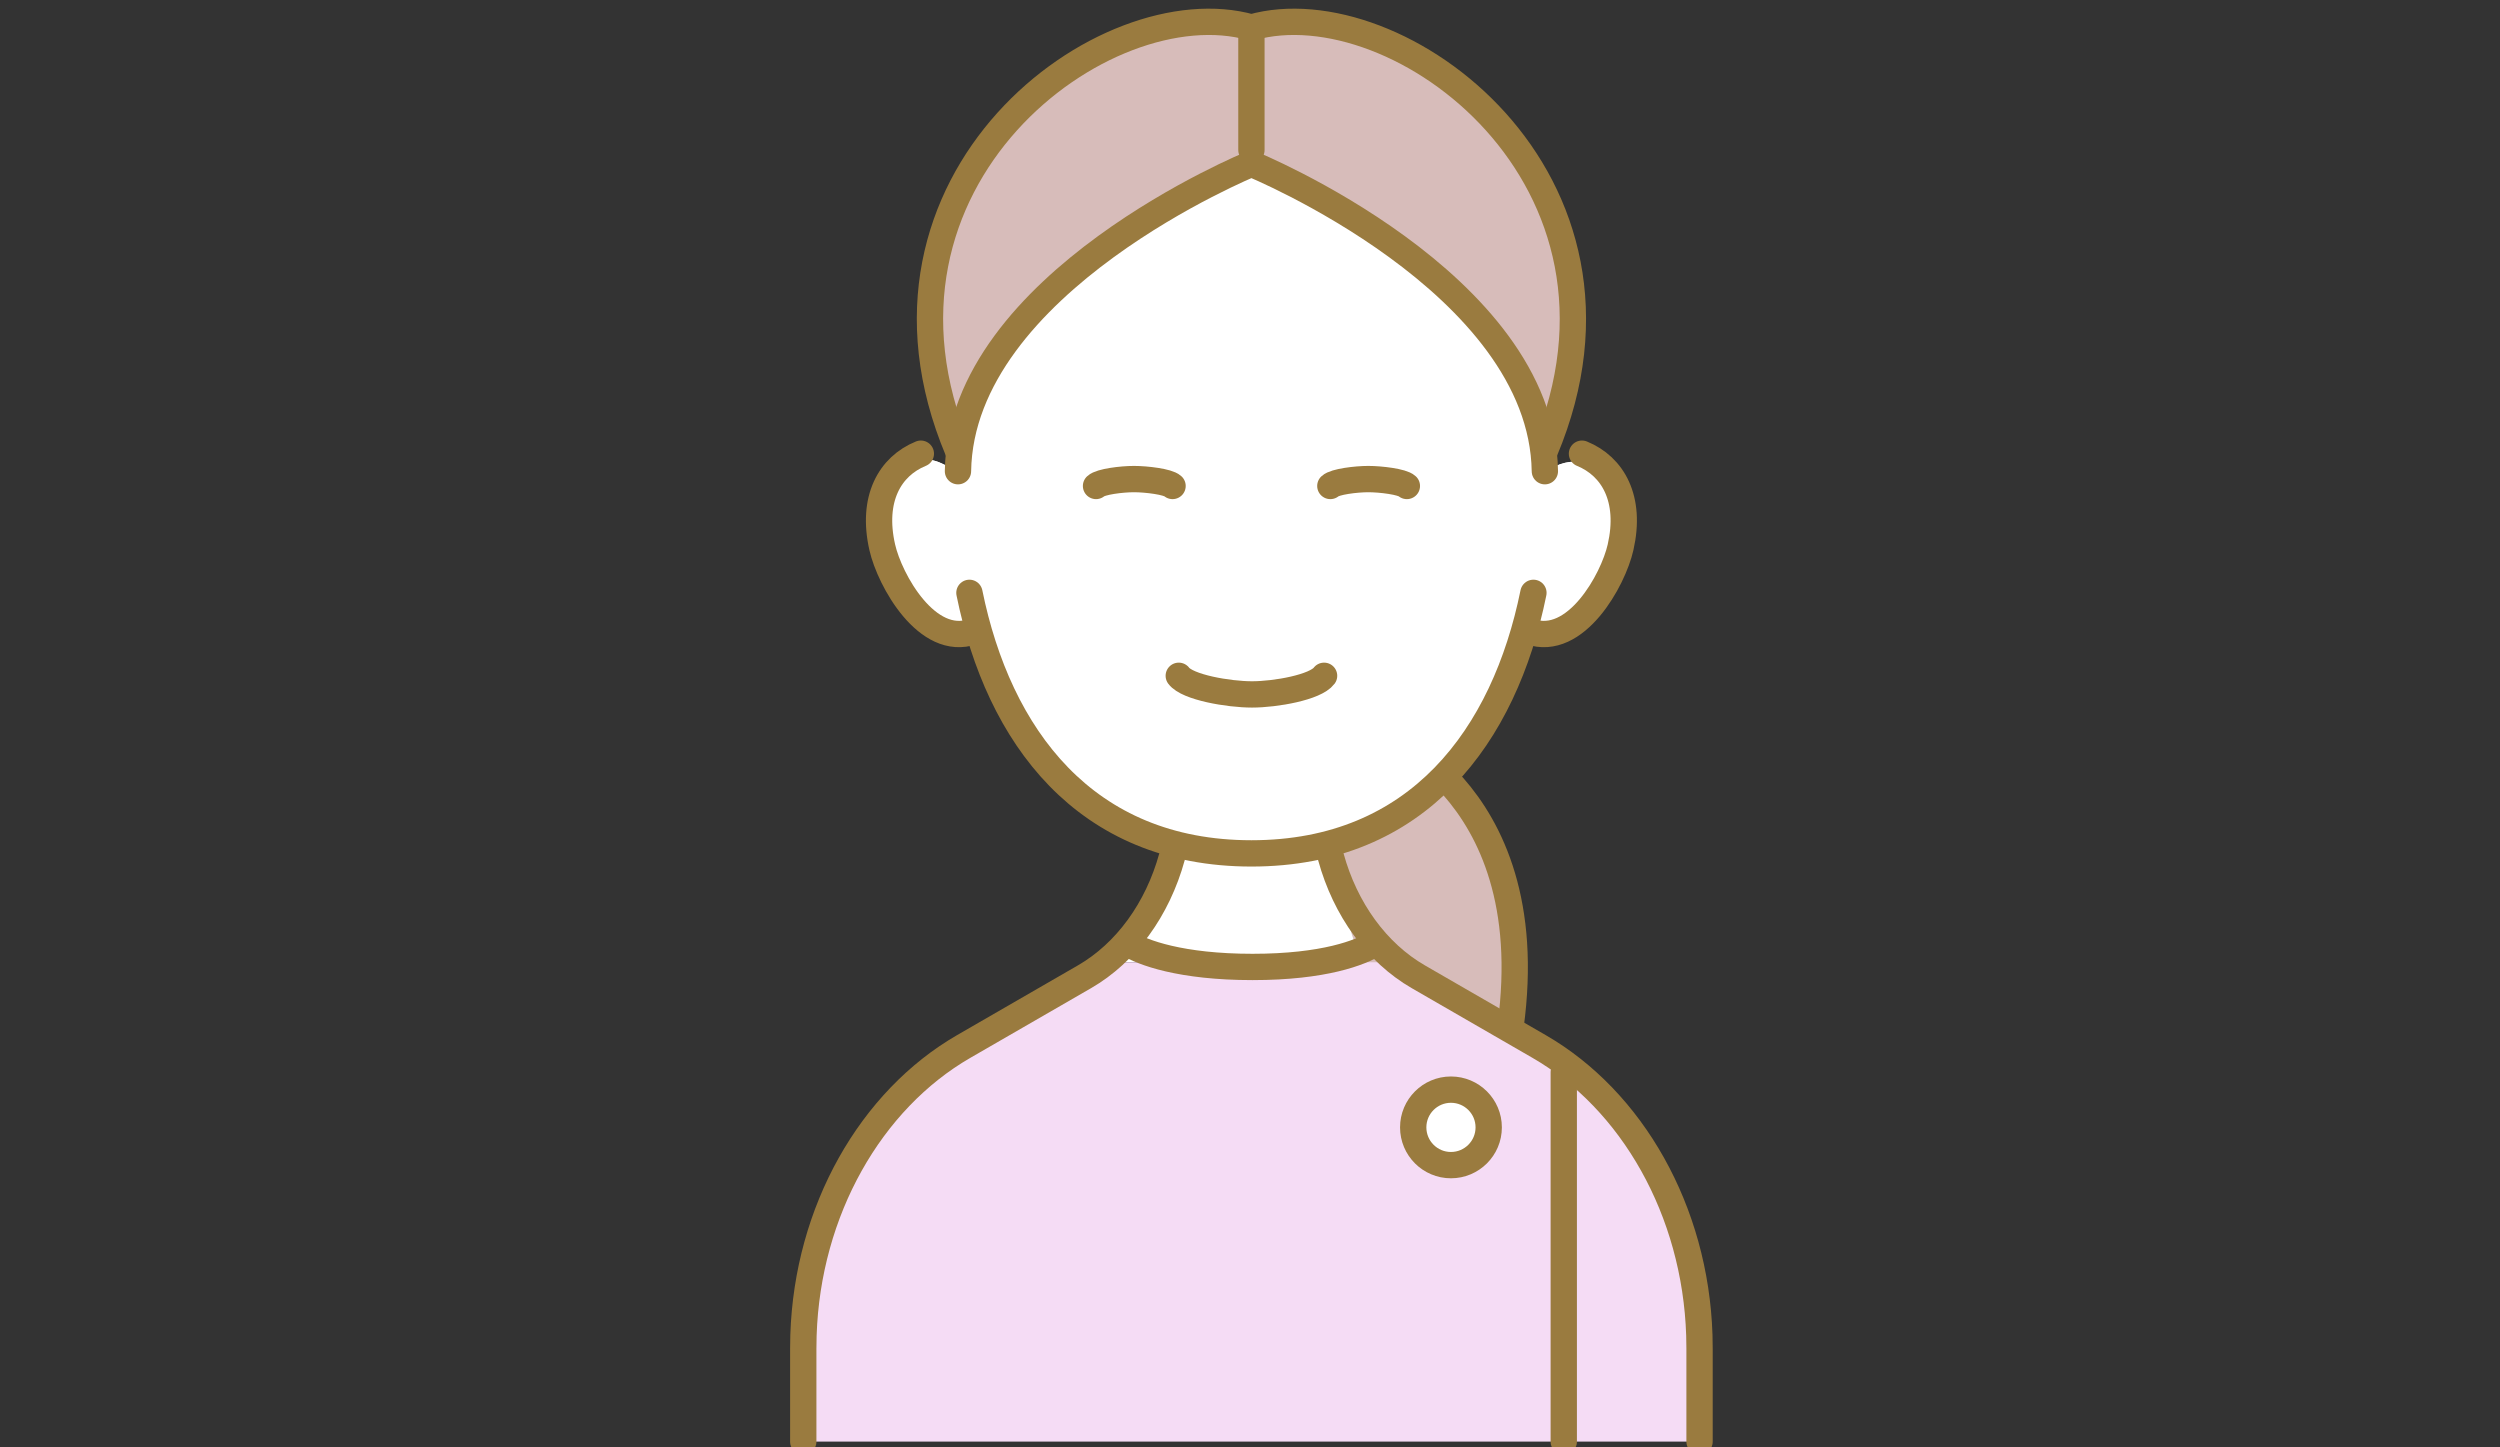
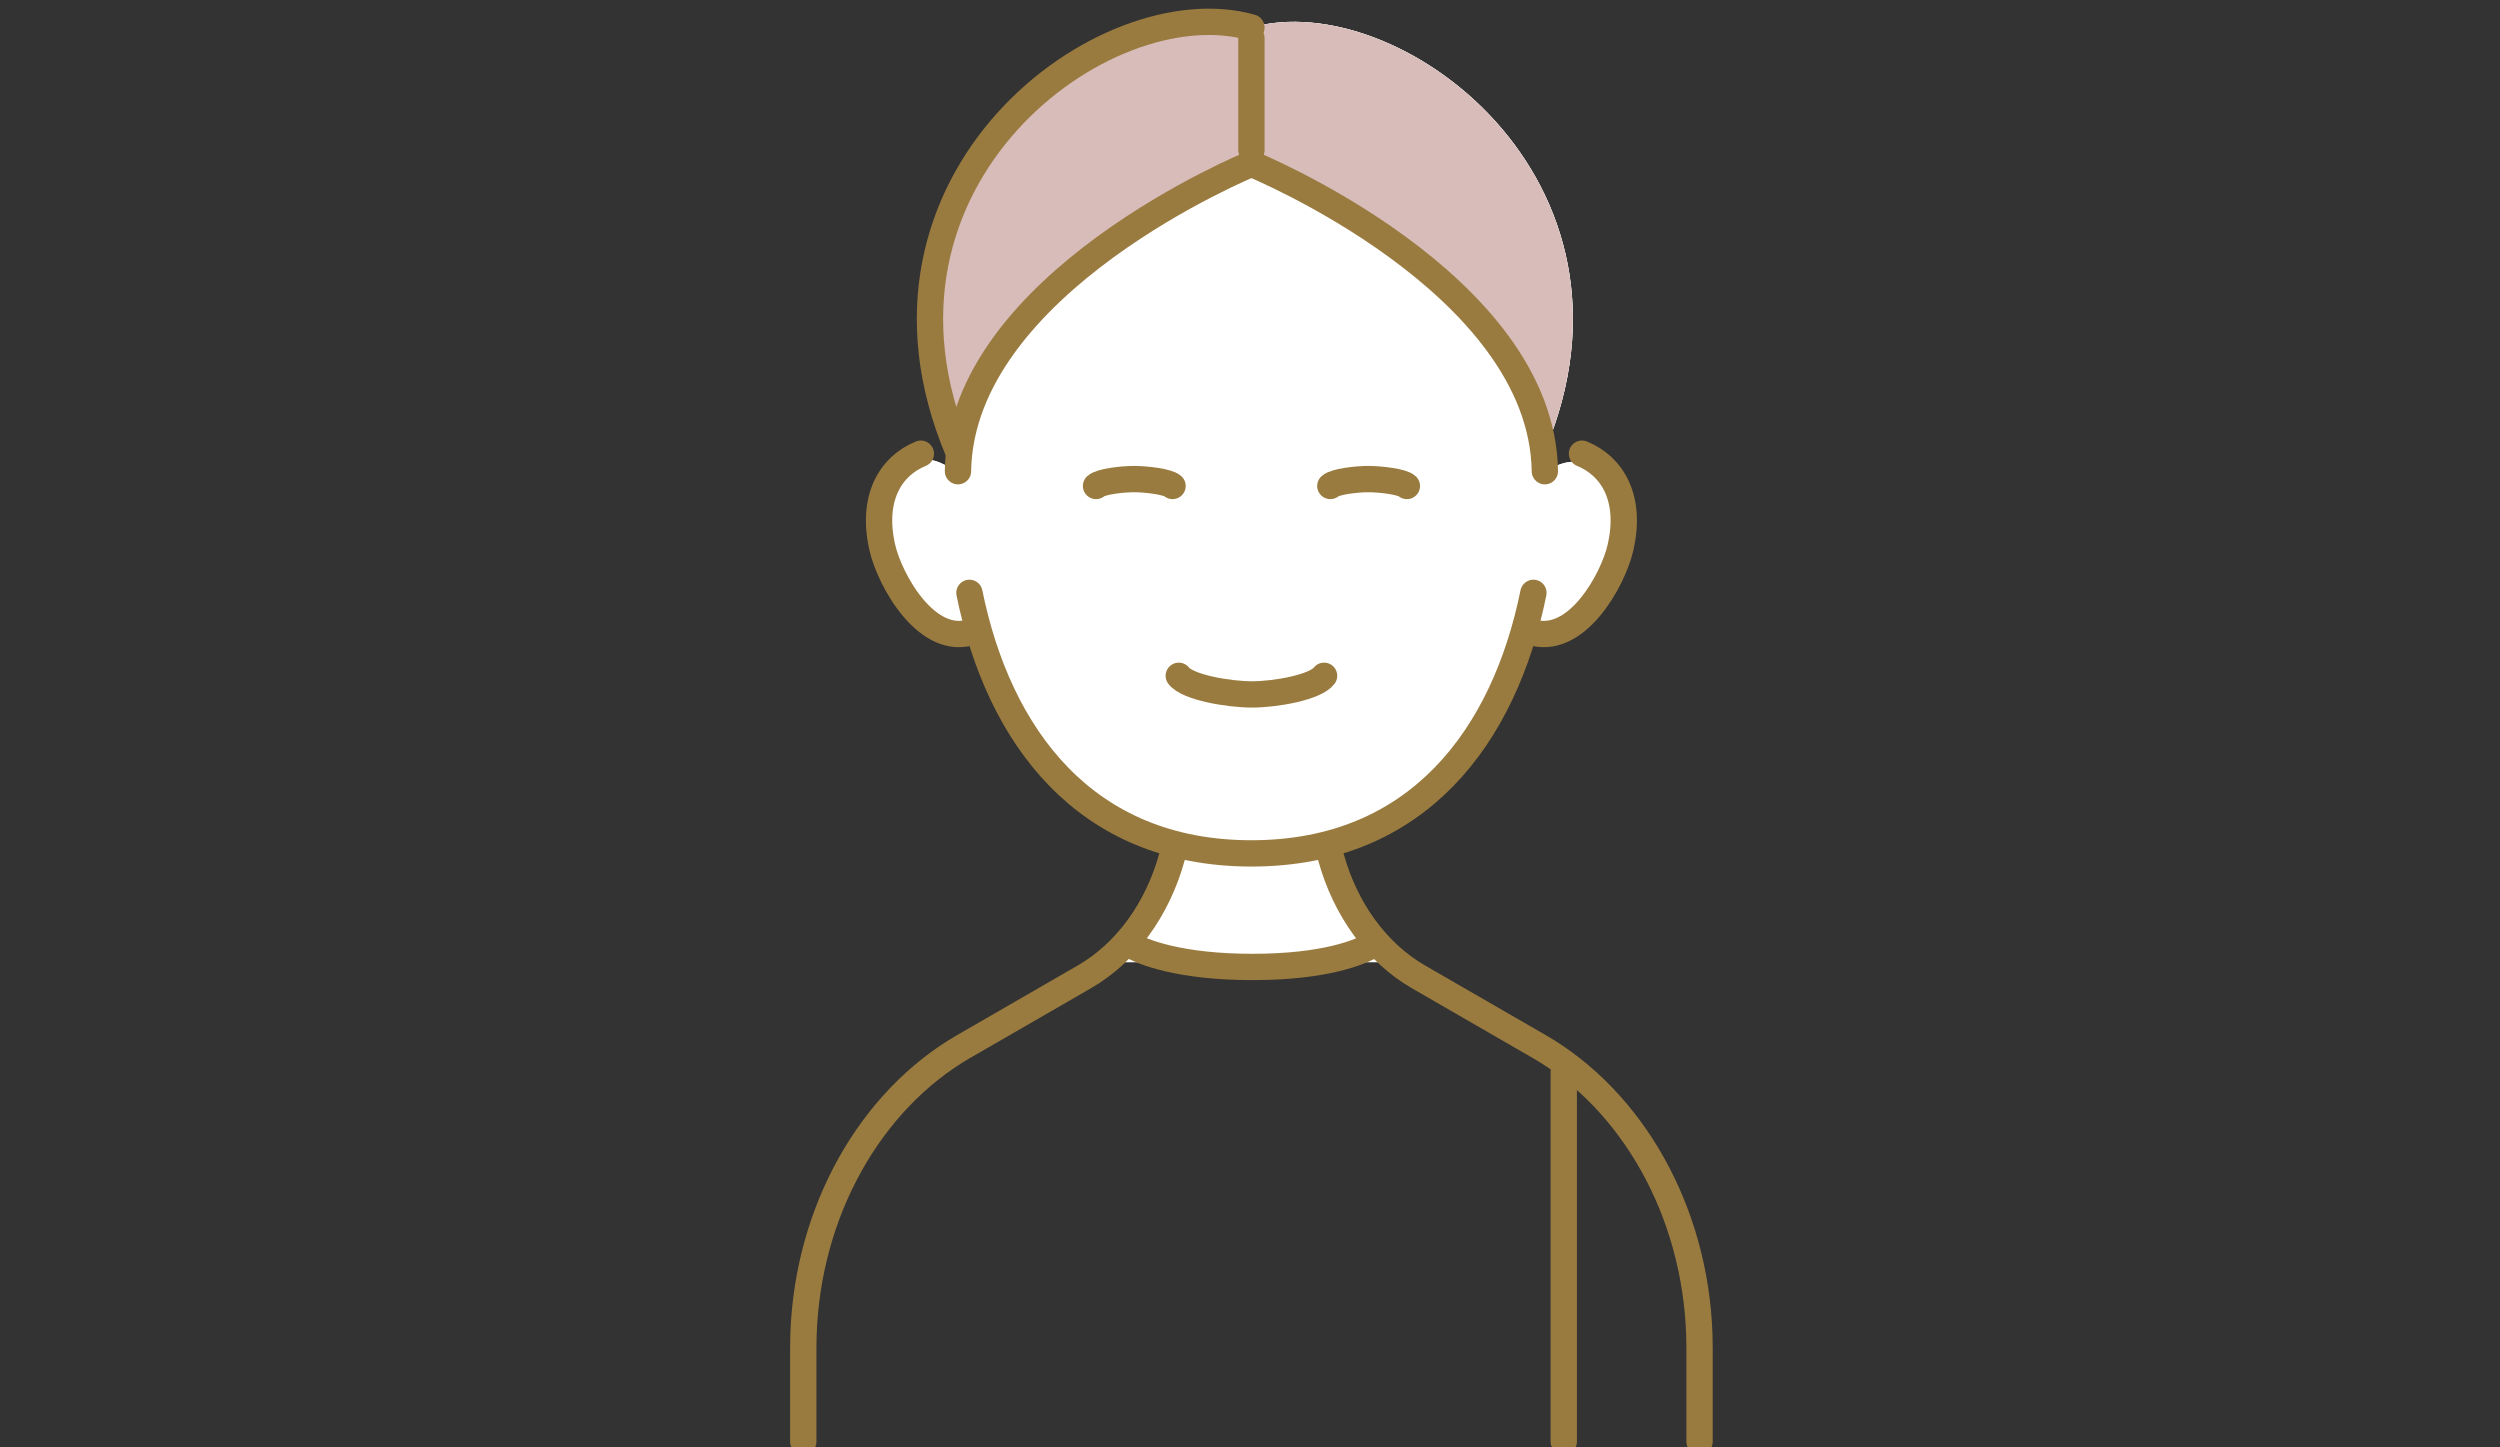
<svg xmlns="http://www.w3.org/2000/svg" width="95" height="55" viewBox="0 0 95 55" fill="none">
  <rect x="0" y="0" width="95" height="55" fill="#333333" stroke="none" />
  <g clip-path="url(#clip0_60_4862)">
    <g clip-path="url(#clip1_60_4862)">
      <path d="M53.099 36.566C51.919 35.614 51.025 34.209 50.572 32.56H44.536C44.082 34.209 43.188 35.614 42.008 36.566H53.096H53.099Z" fill="white" />
-       <path d="M57.399 38.996C58.028 34.358 56.667 31.529 55.218 29.885L50.312 32.114L52.567 39.337L57.396 38.996H57.399Z" fill="#D7BCBA" />
      <path d="M47.554 1.044C53.102 -0.539 63.036 6.804 58.707 17.122L58.634 17.014C58.676 17.308 58.702 17.604 58.705 17.906L59.114 17.712C60.029 17.279 61.138 17.696 61.505 18.64C61.728 19.217 61.778 19.94 61.584 20.795C61.3 22.046 59.877 24.605 58.144 23.999L58.272 22.526C57.168 27.961 53.891 32.426 47.556 32.426C41.222 32.426 37.944 27.961 36.84 22.526L36.969 23.999C35.233 24.605 33.812 22.046 33.529 20.795C33.248 19.565 33.471 18.608 33.998 17.963C34.423 17.447 35.165 17.318 35.771 17.604L36.408 17.906C36.413 17.604 36.437 17.308 36.479 17.014L36.405 17.122C32.071 6.804 42.006 -0.539 47.554 1.044Z" fill="white" />
      <path d="M47.554 1.044C53.102 -0.539 63.036 6.804 58.707 17.122L58.634 17.014C58.676 17.308 58.702 17.604 58.705 17.906L59.114 17.712C60.029 17.279 61.138 17.696 61.505 18.64C61.728 19.217 61.778 19.94 61.584 20.795C61.3 22.046 59.877 24.605 58.144 23.999L58.272 22.526C57.168 27.961 53.891 32.426 47.556 32.426C41.222 32.426 37.944 27.961 36.84 22.526L36.969 23.999C35.233 24.605 33.812 22.046 33.529 20.795C33.248 19.565 33.471 18.608 33.998 17.963C34.423 17.447 35.165 17.318 35.771 17.604L36.408 17.906C36.413 17.604 36.437 17.308 36.479 17.014L36.405 17.122C32.071 6.804 42.006 -0.539 47.554 1.044Z" fill="white" />
-       <path d="M53.099 36.566C53.353 36.771 53.618 36.957 53.896 37.117L58.487 39.767C62.016 41.805 64.426 46.005 64.575 50.74C64.581 50.908 64.583 51.078 64.583 51.249V54.781H30.524V51.249C30.524 51.078 30.527 50.911 30.532 50.74C30.684 46.005 33.091 41.805 36.62 39.767L41.211 37.117C41.489 36.957 41.754 36.771 42.008 36.566H53.096H53.099Z" fill="#F5DCF5" />
      <path d="M47.554 1.044C53.102 -0.539 63.036 6.804 58.707 17.122L58.634 17.014C58.634 17.014 57.09 13.042 54.693 10.931C52.297 8.821 50.315 7.363 47.554 6.563C47.554 6.563 43.959 7.599 41.146 9.896C38.332 12.193 37.37 14.337 36.476 17.014L36.403 17.122C32.071 6.804 42.006 -0.539 47.554 1.044Z" fill="#D7BCBA" />
      <path d="M44.793 25.68C45.121 26.12 46.688 26.388 47.577 26.388C48.466 26.388 49.987 26.12 50.315 25.68" stroke="#9A7B3F" stroke-linecap="round" stroke-linejoin="round" />
      <path d="M42.853 35.85C43.411 36.196 44.866 36.744 47.596 36.744C50.325 36.744 51.702 36.196 52.26 35.85" stroke="#9A7B3F" stroke-linecap="round" stroke-linejoin="round" />
      <path d="M53.461 18.467C53.288 18.304 52.462 18.205 51.995 18.205C51.529 18.205 50.726 18.304 50.553 18.467" stroke="#9A7B3F" stroke-linecap="round" stroke-linejoin="round" />
      <path d="M44.557 18.467C44.384 18.304 43.558 18.205 43.091 18.205C42.624 18.205 41.822 18.304 41.649 18.467" stroke="#9A7B3F" stroke-linecap="round" stroke-linejoin="round" />
      <path d="M30.524 54.781V51.249C30.524 51.078 30.527 50.911 30.532 50.74C30.684 46.005 33.091 41.805 36.62 39.767L41.211 37.117C42.784 36.209 43.985 34.563 44.536 32.56" stroke="#9A7B3F" stroke-linecap="round" stroke-linejoin="round" />
      <path d="M64.583 54.781V51.249C64.583 51.078 64.58 50.911 64.575 50.74C64.423 46.005 62.016 41.805 58.487 39.767L53.896 37.117C52.323 36.209 51.122 34.563 50.572 32.56" stroke="#9A7B3F" stroke-linecap="round" stroke-linejoin="round" />
-       <path d="M55.22 29.883C56.67 31.529 58.031 34.356 57.402 38.994" stroke="#9A7B3F" stroke-linecap="round" stroke-linejoin="round" />
      <path d="M59.423 40.743V54.78" stroke="#9A7B3F" stroke-linecap="round" stroke-linejoin="round" />
-       <path d="M56.571 42.84C56.571 43.632 55.928 44.275 55.136 44.275C54.344 44.275 53.702 43.632 53.702 42.84C53.702 42.049 54.344 41.406 55.136 41.406C55.928 41.406 56.571 42.049 56.571 42.84Z" fill="white" stroke="#9A7B3F" stroke-linecap="round" stroke-linejoin="round" />
      <path d="M47.554 1.044C42.006 -0.539 32.071 6.804 36.403 17.122" stroke="#9A7B3F" stroke-linecap="round" stroke-linejoin="round" />
-       <path d="M47.554 1.044C53.102 -0.539 63.036 6.804 58.707 17.122" stroke="#9A7B3F" stroke-linecap="round" stroke-linejoin="round" />
      <path d="M47.554 5.701V1.445" stroke="#9A7B3F" stroke-linecap="round" stroke-linejoin="round" />
      <path d="M36.966 24.002C35.231 24.608 33.81 22.049 33.526 20.798C33.107 18.955 33.815 17.72 34.992 17.24" stroke="#9A7B3F" stroke-linecap="round" stroke-linejoin="round" />
      <path d="M58.141 24.002C59.877 24.608 61.298 22.049 61.581 20.798C62.001 18.955 61.292 17.72 60.115 17.24" stroke="#9A7B3F" stroke-linecap="round" stroke-linejoin="round" />
      <path d="M36.838 22.528C37.942 27.964 41.219 32.429 47.554 32.429C53.888 32.429 57.166 27.964 58.27 22.528" stroke="#9A7B3F" stroke-linecap="round" stroke-linejoin="round" />
      <path d="M58.705 17.906C58.597 10.732 47.554 6.225 47.554 6.225C47.554 6.225 36.513 10.732 36.403 17.906" stroke="#9A7B3F" stroke-linecap="round" stroke-linejoin="round" />
    </g>
  </g>
  <defs>
    <clipPath id="clip0_60_4862">
      <rect width="95" height="55" fill="white" />
    </clipPath>
    <clipPath id="clip1_60_4862">
      <rect width="35.108" height="55" fill="white" transform="translate(30 0.305)" />
    </clipPath>
  </defs>
</svg>